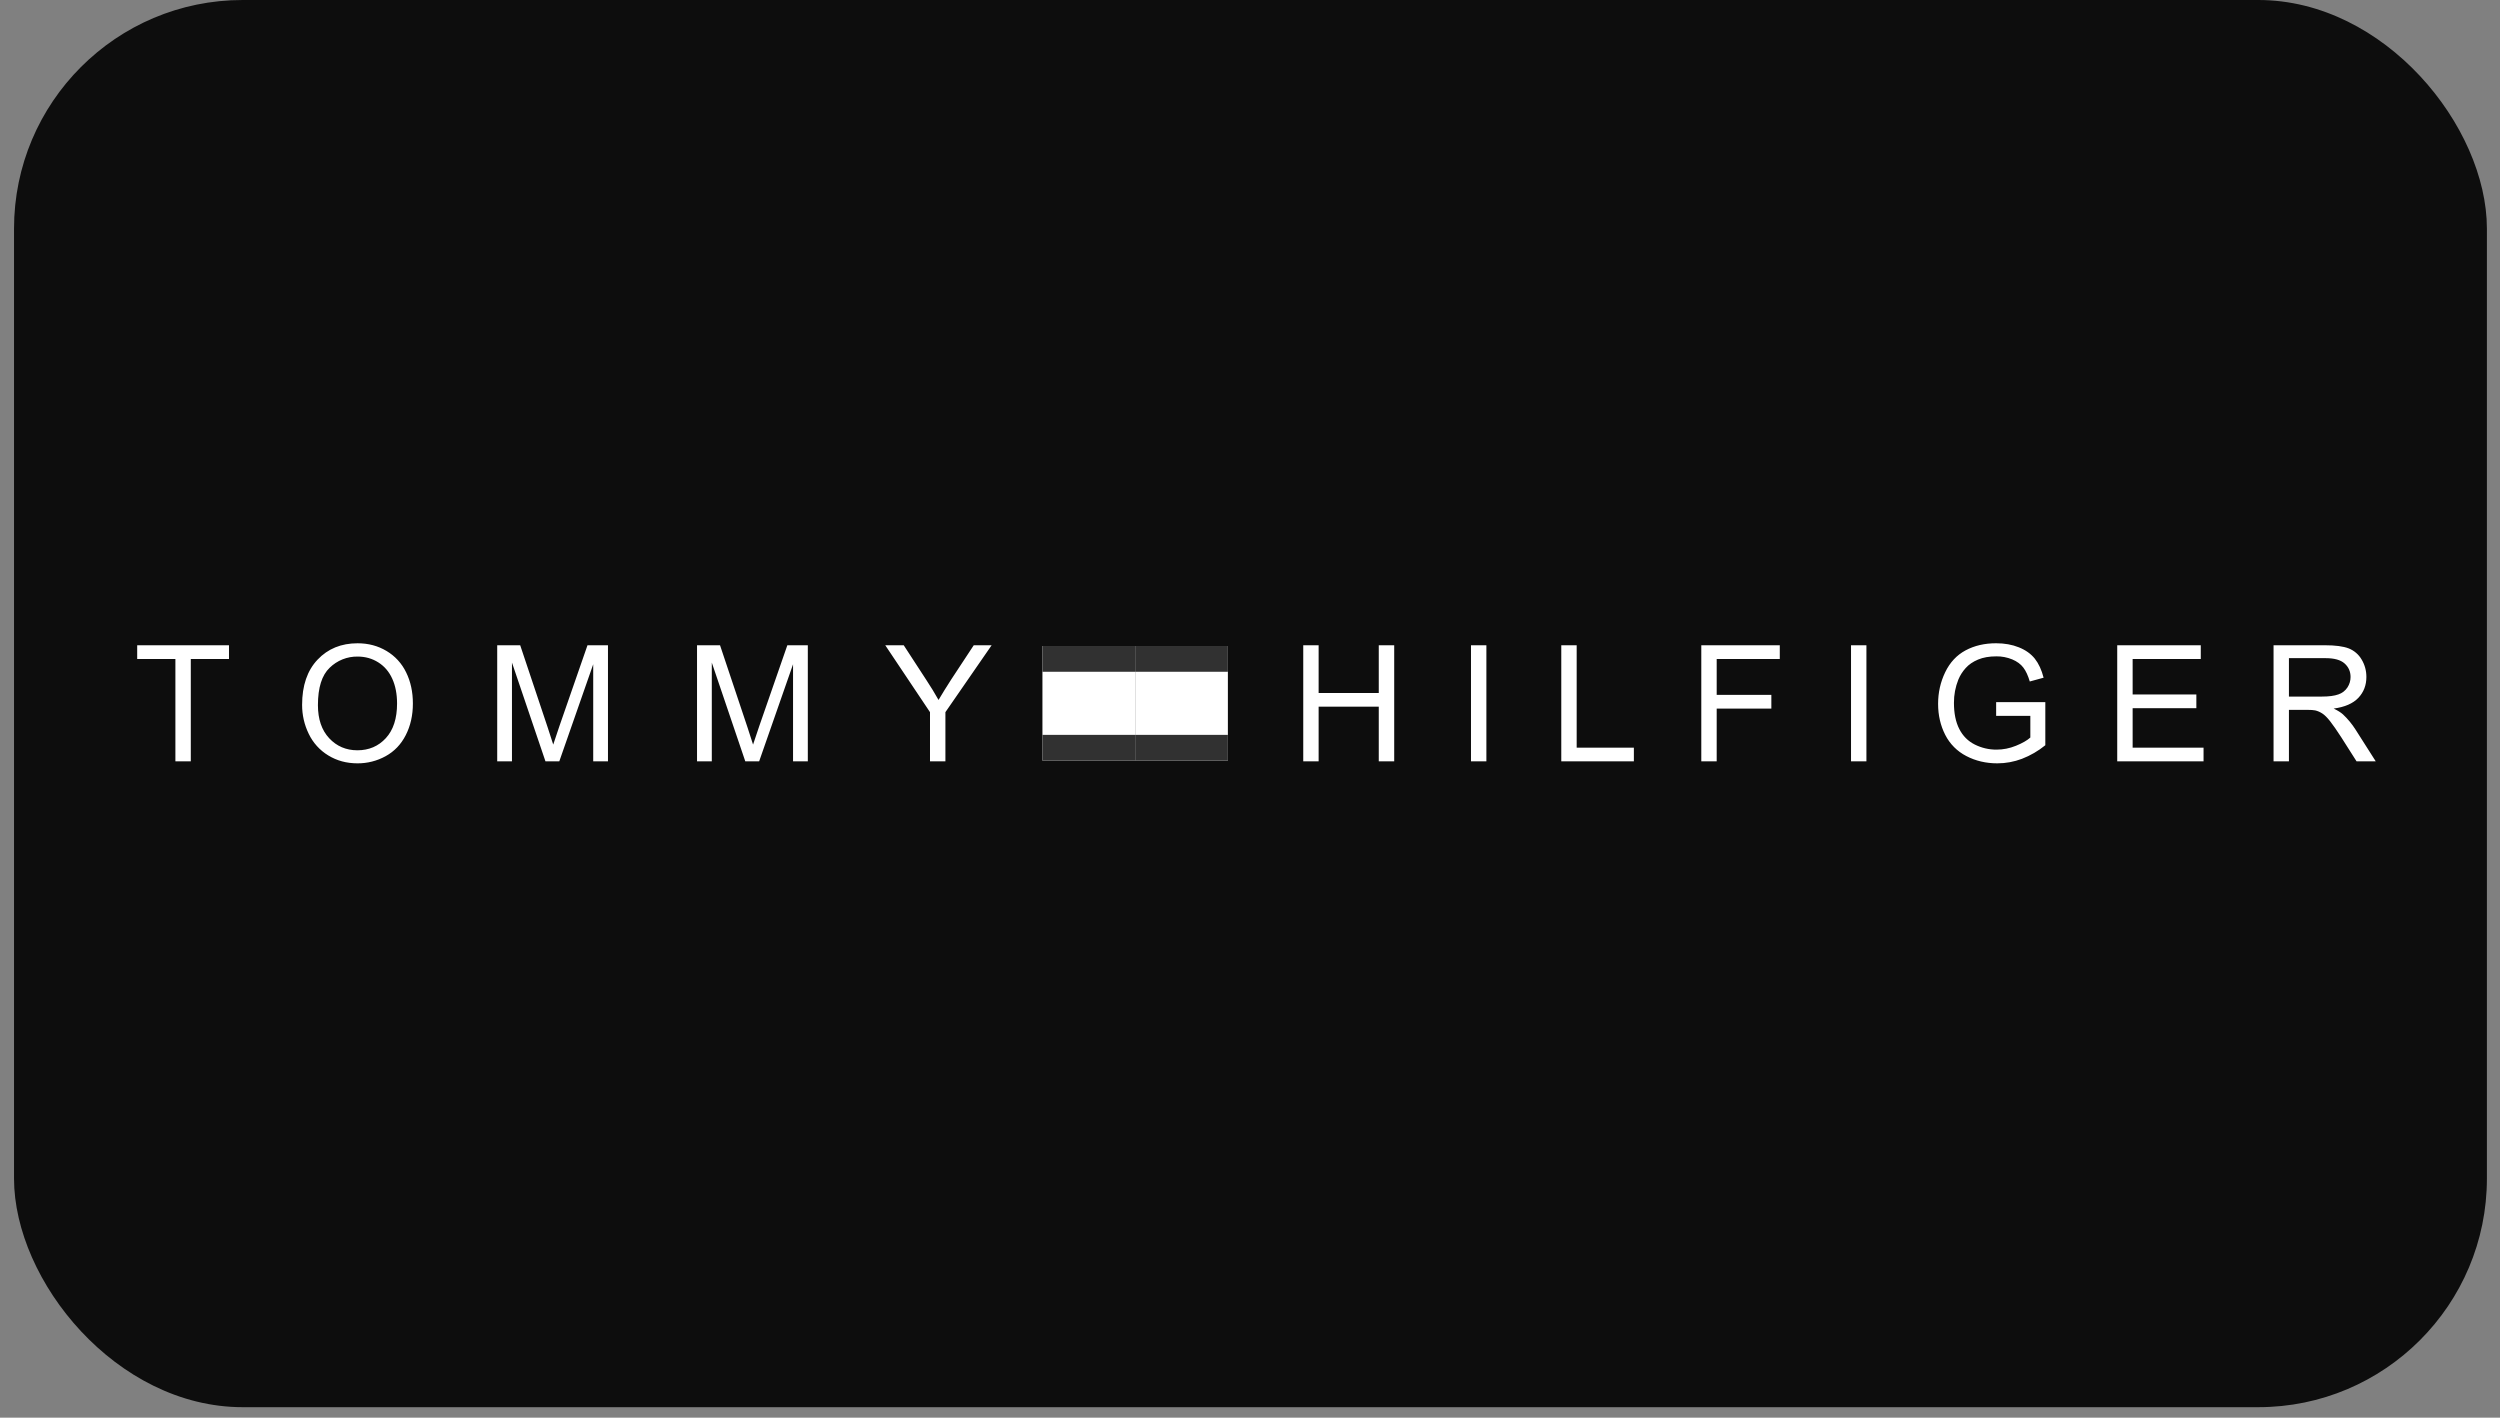
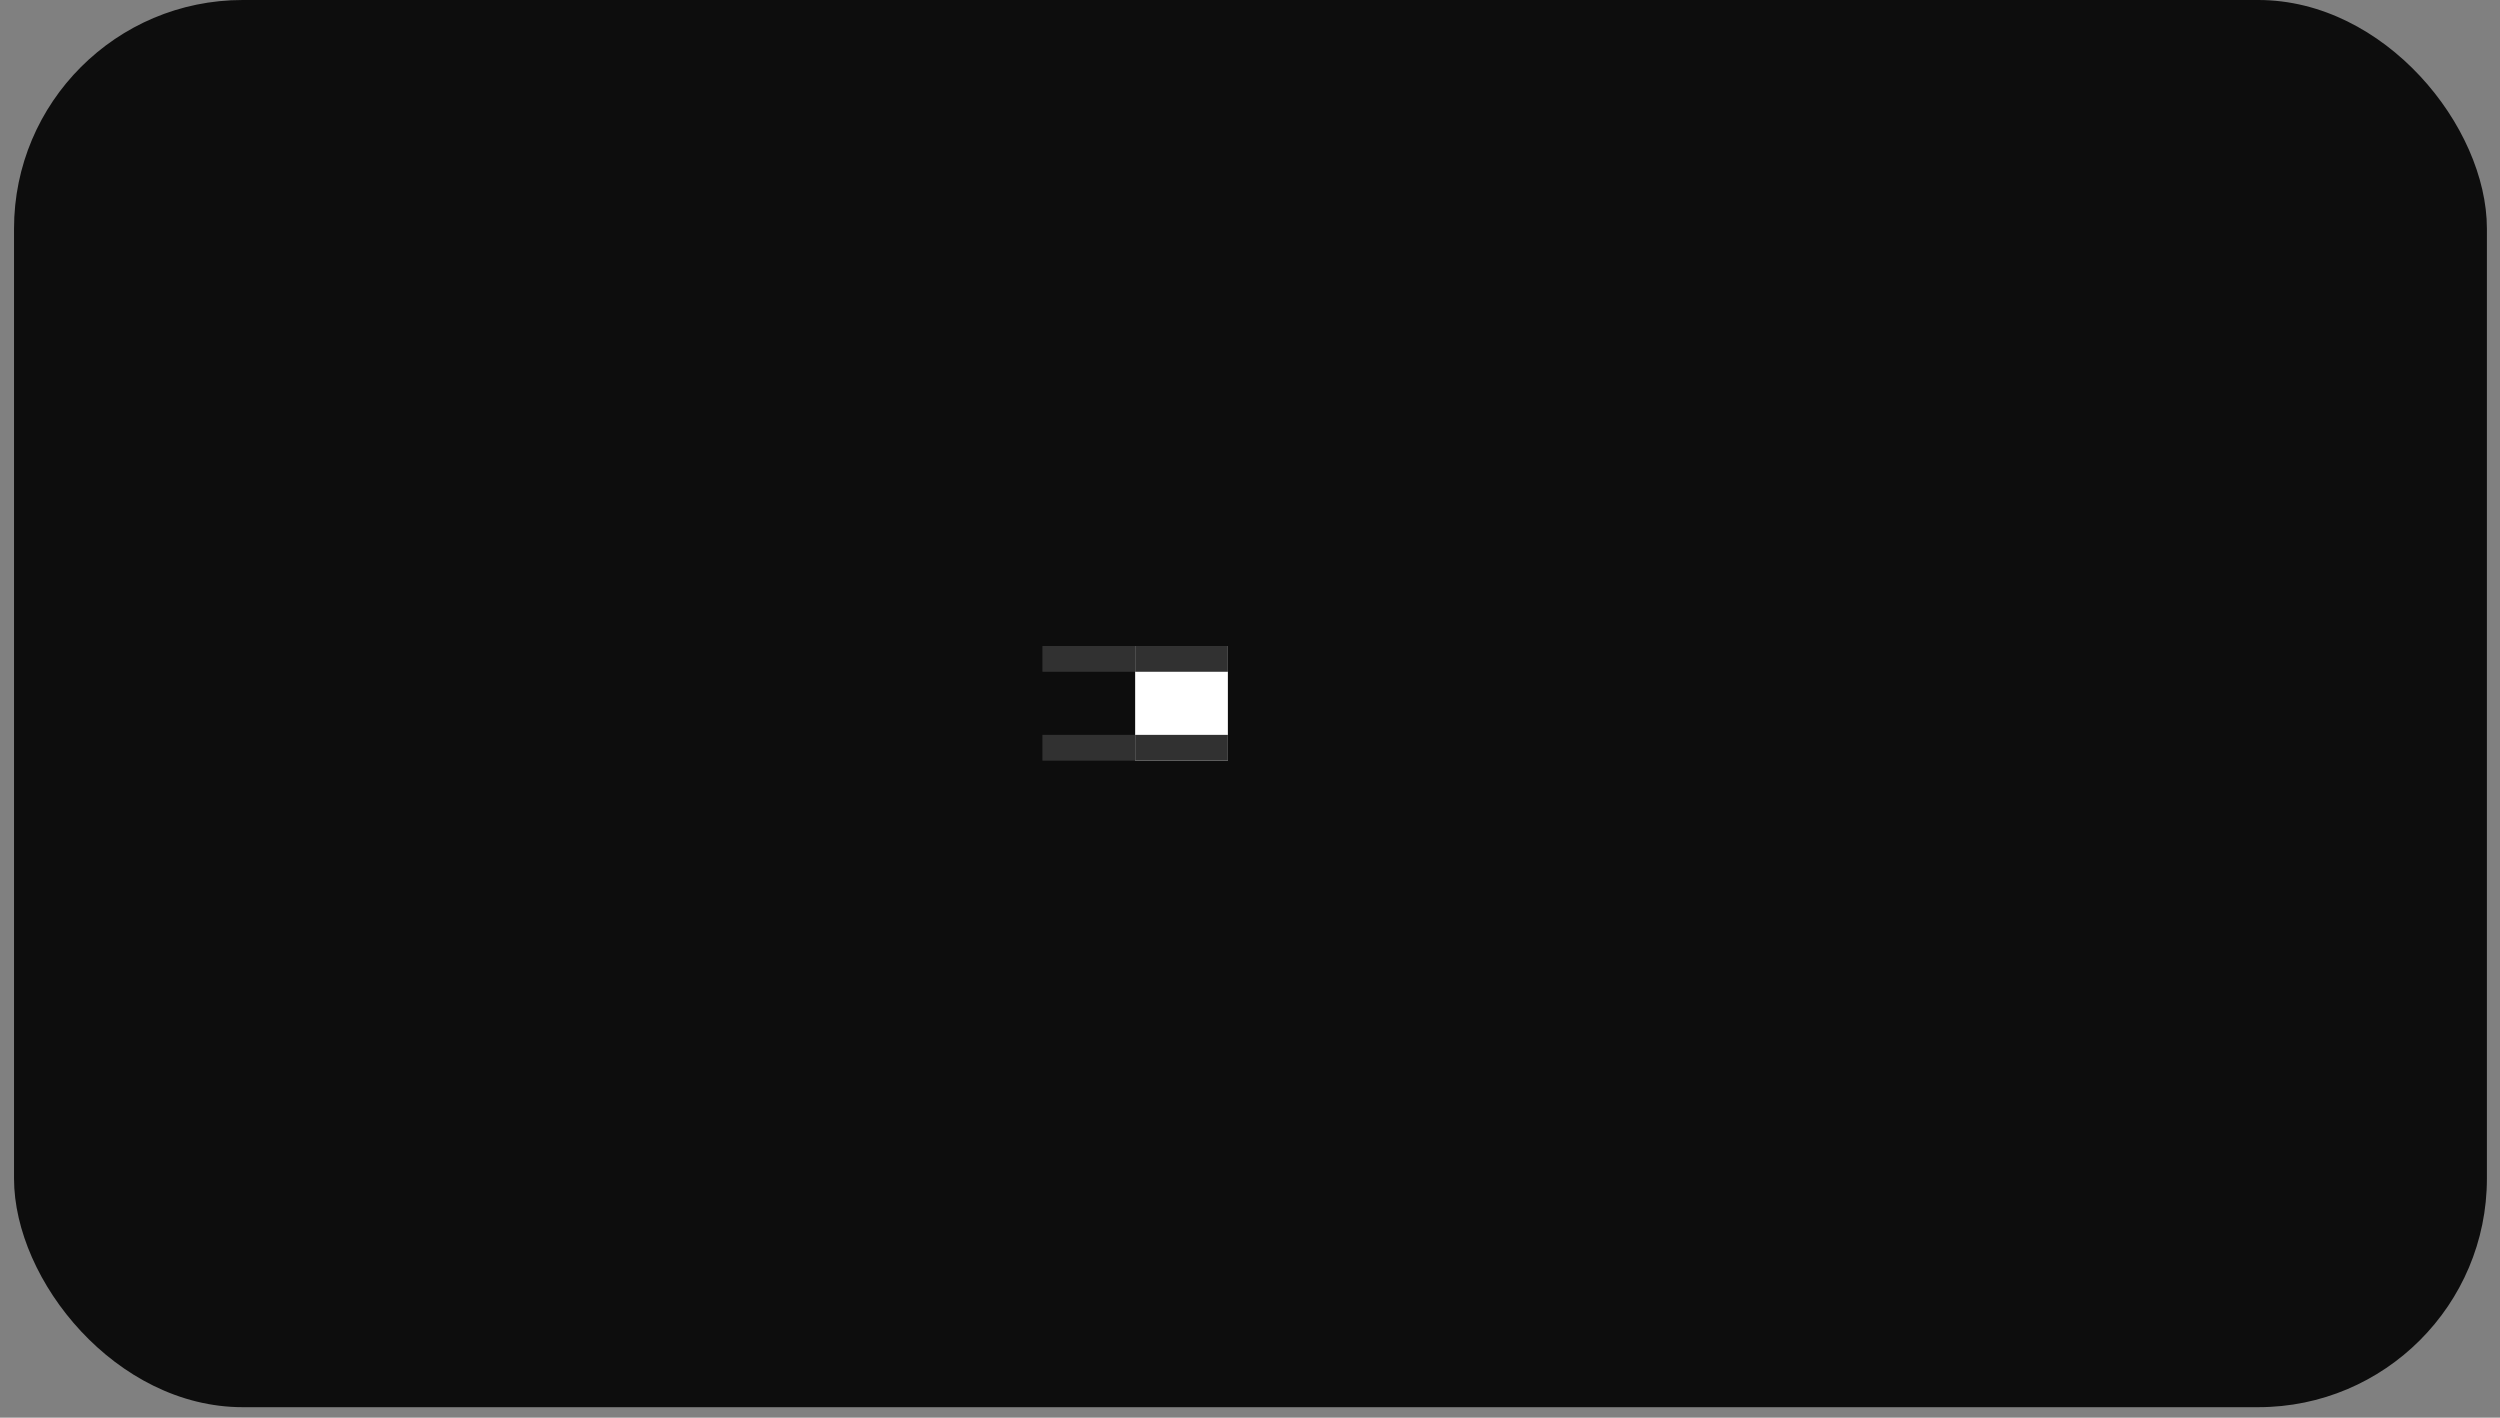
<svg xmlns="http://www.w3.org/2000/svg" width="164" height="93" viewBox="0 0 164 93" fill="none">
  <rect x="0" y="0" width="164" height="93" fill="#808080" stroke="none" />
  <rect x="0.92" width="162.221" height="92.311" rx="15" fill="#0D0D0D" />
-   <path fill-rule="evenodd" clip-rule="evenodd" d="M74.467 49.898H68.384V42.378H74.467V49.898Z" fill="white" />
  <path fill-rule="evenodd" clip-rule="evenodd" d="M68.384 42.378H74.467V44.068H68.384V42.378ZM68.384 48.207H74.467V49.898H68.384V48.207Z" fill="#313131" />
  <path fill-rule="evenodd" clip-rule="evenodd" d="M74.466 49.898H80.549V42.378H74.466V49.898Z" fill="white" />
  <path fill-rule="evenodd" clip-rule="evenodd" d="M80.549 42.378H74.466V44.068H80.549V42.378ZM80.549 48.207H74.466V49.898H80.549V48.207Z" fill="#313131" />
-   <path fill-rule="evenodd" clip-rule="evenodd" d="M11.506 49.944V43.23H9V42.33H15.022V43.23H12.516V49.944H11.506ZM21.626 43.805C21.868 43.568 22.155 43.38 22.47 43.254C22.785 43.128 23.123 43.066 23.462 43.071C23.963 43.071 24.414 43.198 24.817 43.453C25.22 43.707 25.525 44.065 25.734 44.528C25.943 44.99 26.047 45.53 26.047 46.151C26.047 47.129 25.803 47.886 25.314 48.419C24.825 48.952 24.202 49.219 23.446 49.219C22.704 49.219 22.086 48.954 21.594 48.427C21.102 47.899 20.856 47.177 20.856 46.26C20.856 45.113 21.112 44.295 21.626 43.805ZM20.253 48.139C20.533 48.726 20.978 49.219 21.534 49.556C22.097 49.902 22.736 50.075 23.451 50.075C24.096 50.079 24.732 49.918 25.297 49.606C25.867 49.294 26.308 48.832 26.619 48.223C26.93 47.613 27.085 46.922 27.085 46.151C27.085 45.389 26.938 44.708 26.642 44.107C26.361 43.522 25.913 43.033 25.354 42.702C24.791 42.366 24.159 42.199 23.457 42.199C22.385 42.199 21.511 42.556 20.833 43.272C20.156 43.986 19.818 44.975 19.818 46.239C19.818 46.907 19.962 47.54 20.253 48.139ZM32.617 49.944V42.329H34.125L35.928 47.719C36.095 48.22 36.215 48.596 36.292 48.845C36.38 48.568 36.515 48.162 36.7 47.625L38.539 42.329H39.883V49.944H38.915V43.576L36.69 49.944H35.782L33.585 43.465V49.944H32.617ZM45.725 49.944V42.329H47.234L49.037 47.719C49.203 48.22 49.324 48.596 49.401 48.845C49.488 48.568 49.624 48.162 49.81 47.625L51.649 42.329H52.993V49.944H52.024V43.576L49.8 49.944H48.891L46.694 43.465V49.944H45.725ZM61.008 49.944V46.718L58.073 42.329H59.285L60.786 44.636C61.062 45.053 61.323 45.481 61.568 45.917C61.802 45.519 62.081 45.07 62.403 44.569L63.878 42.329H65.051L62.019 46.718V49.944H61.008ZM85.493 49.944V42.33H86.502V45.459H90.447V42.33H91.46V49.944H90.447V46.359H86.502V49.944H85.493ZM96.497 49.944V42.33H97.507V49.944H96.497ZM102.42 49.944V42.33H103.43V49.045H107.182V49.944H102.42ZM111.605 49.944V42.33H116.754V43.23H112.615V45.584H116.201V46.483H112.615V49.944H111.605ZM121.427 49.944V42.33H122.437V49.944H121.427ZM130.947 46.961V46.062H134.173V48.887C133.713 49.262 133.197 49.563 132.643 49.777C132.126 49.974 131.577 50.076 131.024 50.075C130.278 50.075 129.599 49.915 128.989 49.596C128.393 49.29 127.909 48.803 127.606 48.205C127.297 47.599 127.139 46.921 127.139 46.173C127.139 45.432 127.295 44.74 127.605 44.097C127.915 43.454 128.36 42.977 128.94 42.665C129.52 42.353 130.19 42.198 130.947 42.198C131.497 42.198 131.994 42.287 132.438 42.465C132.883 42.643 133.23 42.892 133.485 43.211C133.737 43.529 133.929 43.945 134.06 44.457L133.154 44.706C133.039 44.318 132.899 44.013 132.728 43.79C132.559 43.568 132.317 43.39 132.003 43.257C131.67 43.12 131.314 43.052 130.955 43.057C130.494 43.057 130.096 43.127 129.762 43.267C129.425 43.408 129.155 43.593 128.951 43.822C128.748 44.045 128.585 44.3 128.469 44.578C128.273 45.066 128.174 45.588 128.179 46.114C128.179 46.795 128.295 47.364 128.529 47.822C128.764 48.281 129.102 48.62 129.548 48.843C129.99 49.064 130.476 49.178 130.97 49.176C131.404 49.176 131.83 49.092 132.245 48.923C132.661 48.755 132.975 48.576 133.19 48.383V46.961H130.947ZM138.89 49.944V42.33H144.371V43.23H139.901V45.556H144.081V46.456H139.901V49.045H144.553V49.944H138.89ZM150.154 43.175H152.564C153.128 43.175 153.543 43.29 153.804 43.523C154.065 43.755 154.197 44.052 154.197 44.412C154.197 44.657 154.129 44.885 153.994 45.094C153.853 45.309 153.645 45.47 153.402 45.552C153.141 45.647 152.781 45.695 152.321 45.695H150.154V43.175ZM150.154 49.944V46.566H151.323C151.583 46.566 151.77 46.578 151.883 46.603C152.04 46.641 152.194 46.708 152.344 46.805C152.495 46.902 152.666 47.072 152.856 47.314C153.046 47.556 153.288 47.905 153.584 48.361L154.59 49.944H155.849L154.531 47.873C154.297 47.502 154.017 47.162 153.697 46.862C153.558 46.737 153.356 46.611 153.09 46.482C153.821 46.383 154.361 46.147 154.711 45.776C155.061 45.404 155.235 44.949 155.235 44.408C155.235 43.989 155.129 43.606 154.92 43.26C154.727 42.929 154.428 42.674 154.072 42.534C153.719 42.398 153.202 42.329 152.524 42.329H149.145V49.944H150.154Z" fill="white" />
</svg>